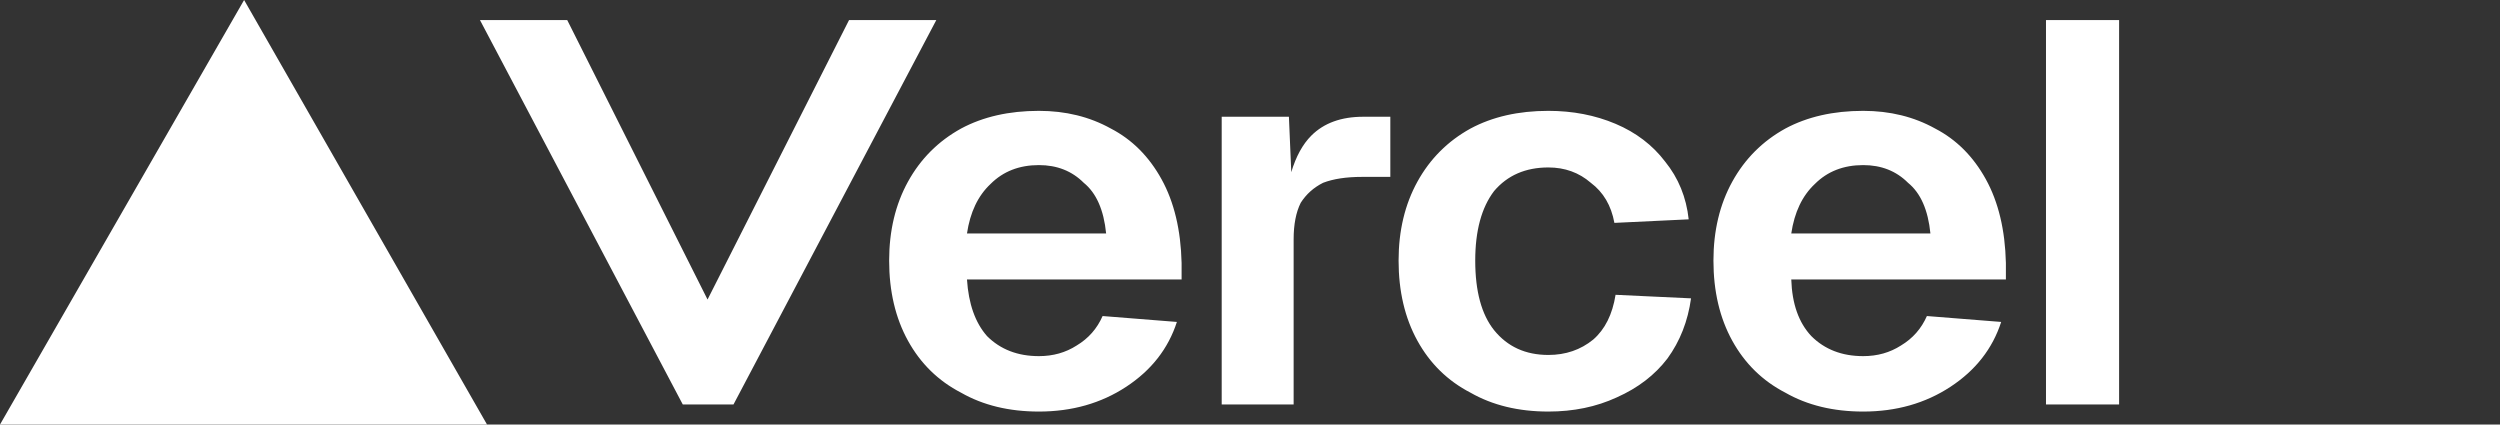
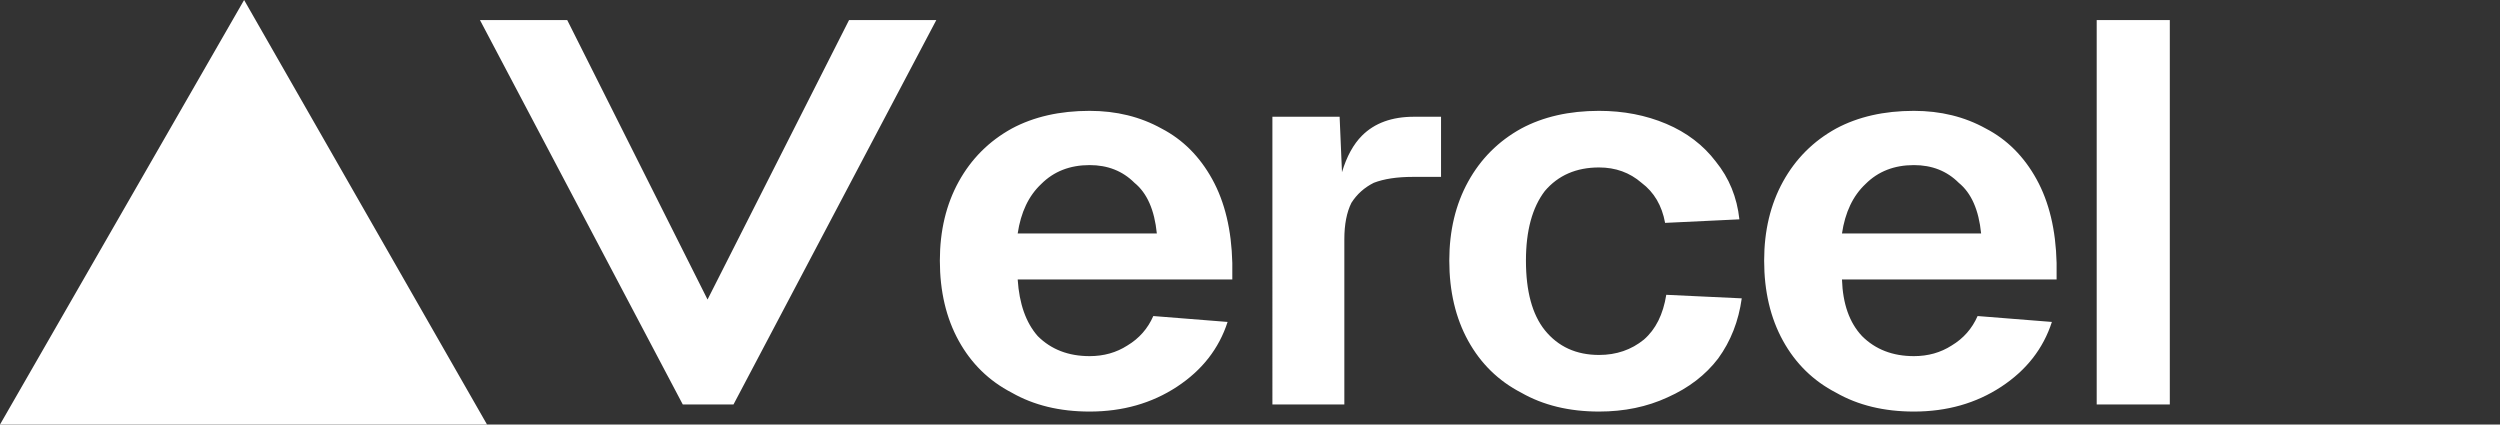
<svg xmlns="http://www.w3.org/2000/svg" version="1.2" viewBox="0 0 212 36" width="212" height="36">
  <rect x="0" y="0" width="212" height="36" fill="#333333" stroke="none" />
  <title>vercel</title>
  <style>
		.s0 { fill: #fff } 
	</style>
-   <path fill-rule="evenodd" class="s0" d="m0 36l20.7-36 20.6 36zm57.9-1.7l-17.2-32.6h7.4l11.9 23.7 12-23.7h7.4l-17.2 32.6zm121.8-32.6v32.6h-6.2v-32.6zm-34.4 20.4q0-3.8 1.6-6.7 1.6-2.9 4.5-4.5 2.8-1.5 6.6-1.5 3.4 0 6.1 1.5 2.7 1.4 4.3 4.3 1.6 2.9 1.7 7.1v1.4h-18.2q0.1 3.1 1.7 4.8 1.7 1.7 4.4 1.7 1.8 0 3.2-0.9 1.5-0.9 2.2-2.5l6.3 0.5q-1.1 3.4-4.3 5.5-3.2 2.1-7.4 2.1-3.8 0-6.6-1.6-2.9-1.5-4.5-4.4-1.6-2.9-1.6-6.8zm18.4-2.3q-0.3-3-1.9-4.3-1.5-1.5-3.8-1.5-2.5 0-4.1 1.6-1.6 1.5-2 4.2zm-32.4-5.6q-2.9 0-4.6 2-1.6 2.1-1.6 5.9 0 3.9 1.6 5.9 1.7 2.1 4.6 2.1 2.2 0 3.8-1.3 1.5-1.3 1.9-3.8l6.4 0.3q-0.4 2.9-2 5.1-1.6 2.1-4.3 3.3-2.6 1.2-5.8 1.2-3.8 0-6.6-1.6-2.9-1.5-4.5-4.4-1.6-2.9-1.6-6.8 0-3.8 1.6-6.7 1.6-2.9 4.5-4.5 2.8-1.5 6.6-1.5 3.1 0 5.7 1.1 2.6 1.1 4.2 3.2 1.7 2.1 2 4.9l-6.3 0.3q-0.4-2.2-2-3.4-1.5-1.3-3.6-1.3zm-27.7-4.3h5.7l0.2 4.7q0.6-2 1.7-3.1 1.6-1.6 4.4-1.6h2.3v5.1h-2.4q-2 0-3.3 0.5-1.2 0.6-1.9 1.7-0.6 1.2-0.6 3.1v14h-6.1zm-22.1 1q2.8-1.5 6.6-1.5 3.4 0 6.1 1.5 2.7 1.4 4.3 4.3 1.6 2.9 1.7 7.1v1.4h-18.2q0.2 3.1 1.7 4.8 1.7 1.7 4.4 1.7 1.8 0 3.2-0.9 1.5-0.9 2.2-2.5l6.3 0.5q-1.1 3.4-4.3 5.5-3.2 2.1-7.4 2.1-3.8 0-6.6-1.6-2.9-1.5-4.5-4.4-1.6-2.9-1.6-6.8 0-3.8 1.6-6.7 1.6-2.9 4.5-4.5zm6.6 3.1q-2.5 0-4.1 1.6-1.6 1.5-2 4.2h11.8q-0.3-3-1.9-4.3-1.5-1.5-3.8-1.5z" />
+   <path fill-rule="evenodd" class="s0" d="m0 36l20.7-36 20.6 36zm57.9-1.7l-17.2-32.6h7.4l11.9 23.7 12-23.7h7.4l-17.2 32.6m121.8-32.6v32.6h-6.2v-32.6zm-34.4 20.4q0-3.8 1.6-6.7 1.6-2.9 4.5-4.5 2.8-1.5 6.6-1.5 3.4 0 6.1 1.5 2.7 1.4 4.3 4.3 1.6 2.9 1.7 7.1v1.4h-18.2q0.1 3.1 1.7 4.8 1.7 1.7 4.4 1.7 1.8 0 3.2-0.9 1.5-0.9 2.2-2.5l6.3 0.5q-1.1 3.4-4.3 5.5-3.2 2.1-7.4 2.1-3.8 0-6.6-1.6-2.9-1.5-4.5-4.4-1.6-2.9-1.6-6.8zm18.4-2.3q-0.3-3-1.9-4.3-1.5-1.5-3.8-1.5-2.5 0-4.1 1.6-1.6 1.5-2 4.2zm-32.4-5.6q-2.9 0-4.6 2-1.6 2.1-1.6 5.9 0 3.9 1.6 5.9 1.7 2.1 4.6 2.1 2.2 0 3.8-1.3 1.5-1.3 1.9-3.8l6.4 0.3q-0.4 2.9-2 5.1-1.6 2.1-4.3 3.3-2.6 1.2-5.8 1.2-3.8 0-6.6-1.6-2.9-1.5-4.5-4.4-1.6-2.9-1.6-6.8 0-3.8 1.6-6.7 1.6-2.9 4.5-4.5 2.8-1.5 6.6-1.5 3.1 0 5.7 1.1 2.6 1.1 4.2 3.2 1.7 2.1 2 4.9l-6.3 0.3q-0.4-2.2-2-3.4-1.5-1.3-3.6-1.3zm-27.7-4.3h5.7l0.2 4.7q0.6-2 1.7-3.1 1.6-1.6 4.4-1.6h2.3v5.1h-2.4q-2 0-3.3 0.5-1.2 0.6-1.9 1.7-0.6 1.2-0.6 3.1v14h-6.1zm-22.1 1q2.8-1.5 6.6-1.5 3.4 0 6.1 1.5 2.7 1.4 4.3 4.3 1.6 2.9 1.7 7.1v1.4h-18.2q0.2 3.1 1.7 4.8 1.7 1.7 4.4 1.7 1.8 0 3.2-0.9 1.5-0.9 2.2-2.5l6.3 0.5q-1.1 3.4-4.3 5.5-3.2 2.1-7.4 2.1-3.8 0-6.6-1.6-2.9-1.5-4.5-4.4-1.6-2.9-1.6-6.8 0-3.8 1.6-6.7 1.6-2.9 4.5-4.5zm6.6 3.1q-2.5 0-4.1 1.6-1.6 1.5-2 4.2h11.8q-0.3-3-1.9-4.3-1.5-1.5-3.8-1.5z" />
</svg>